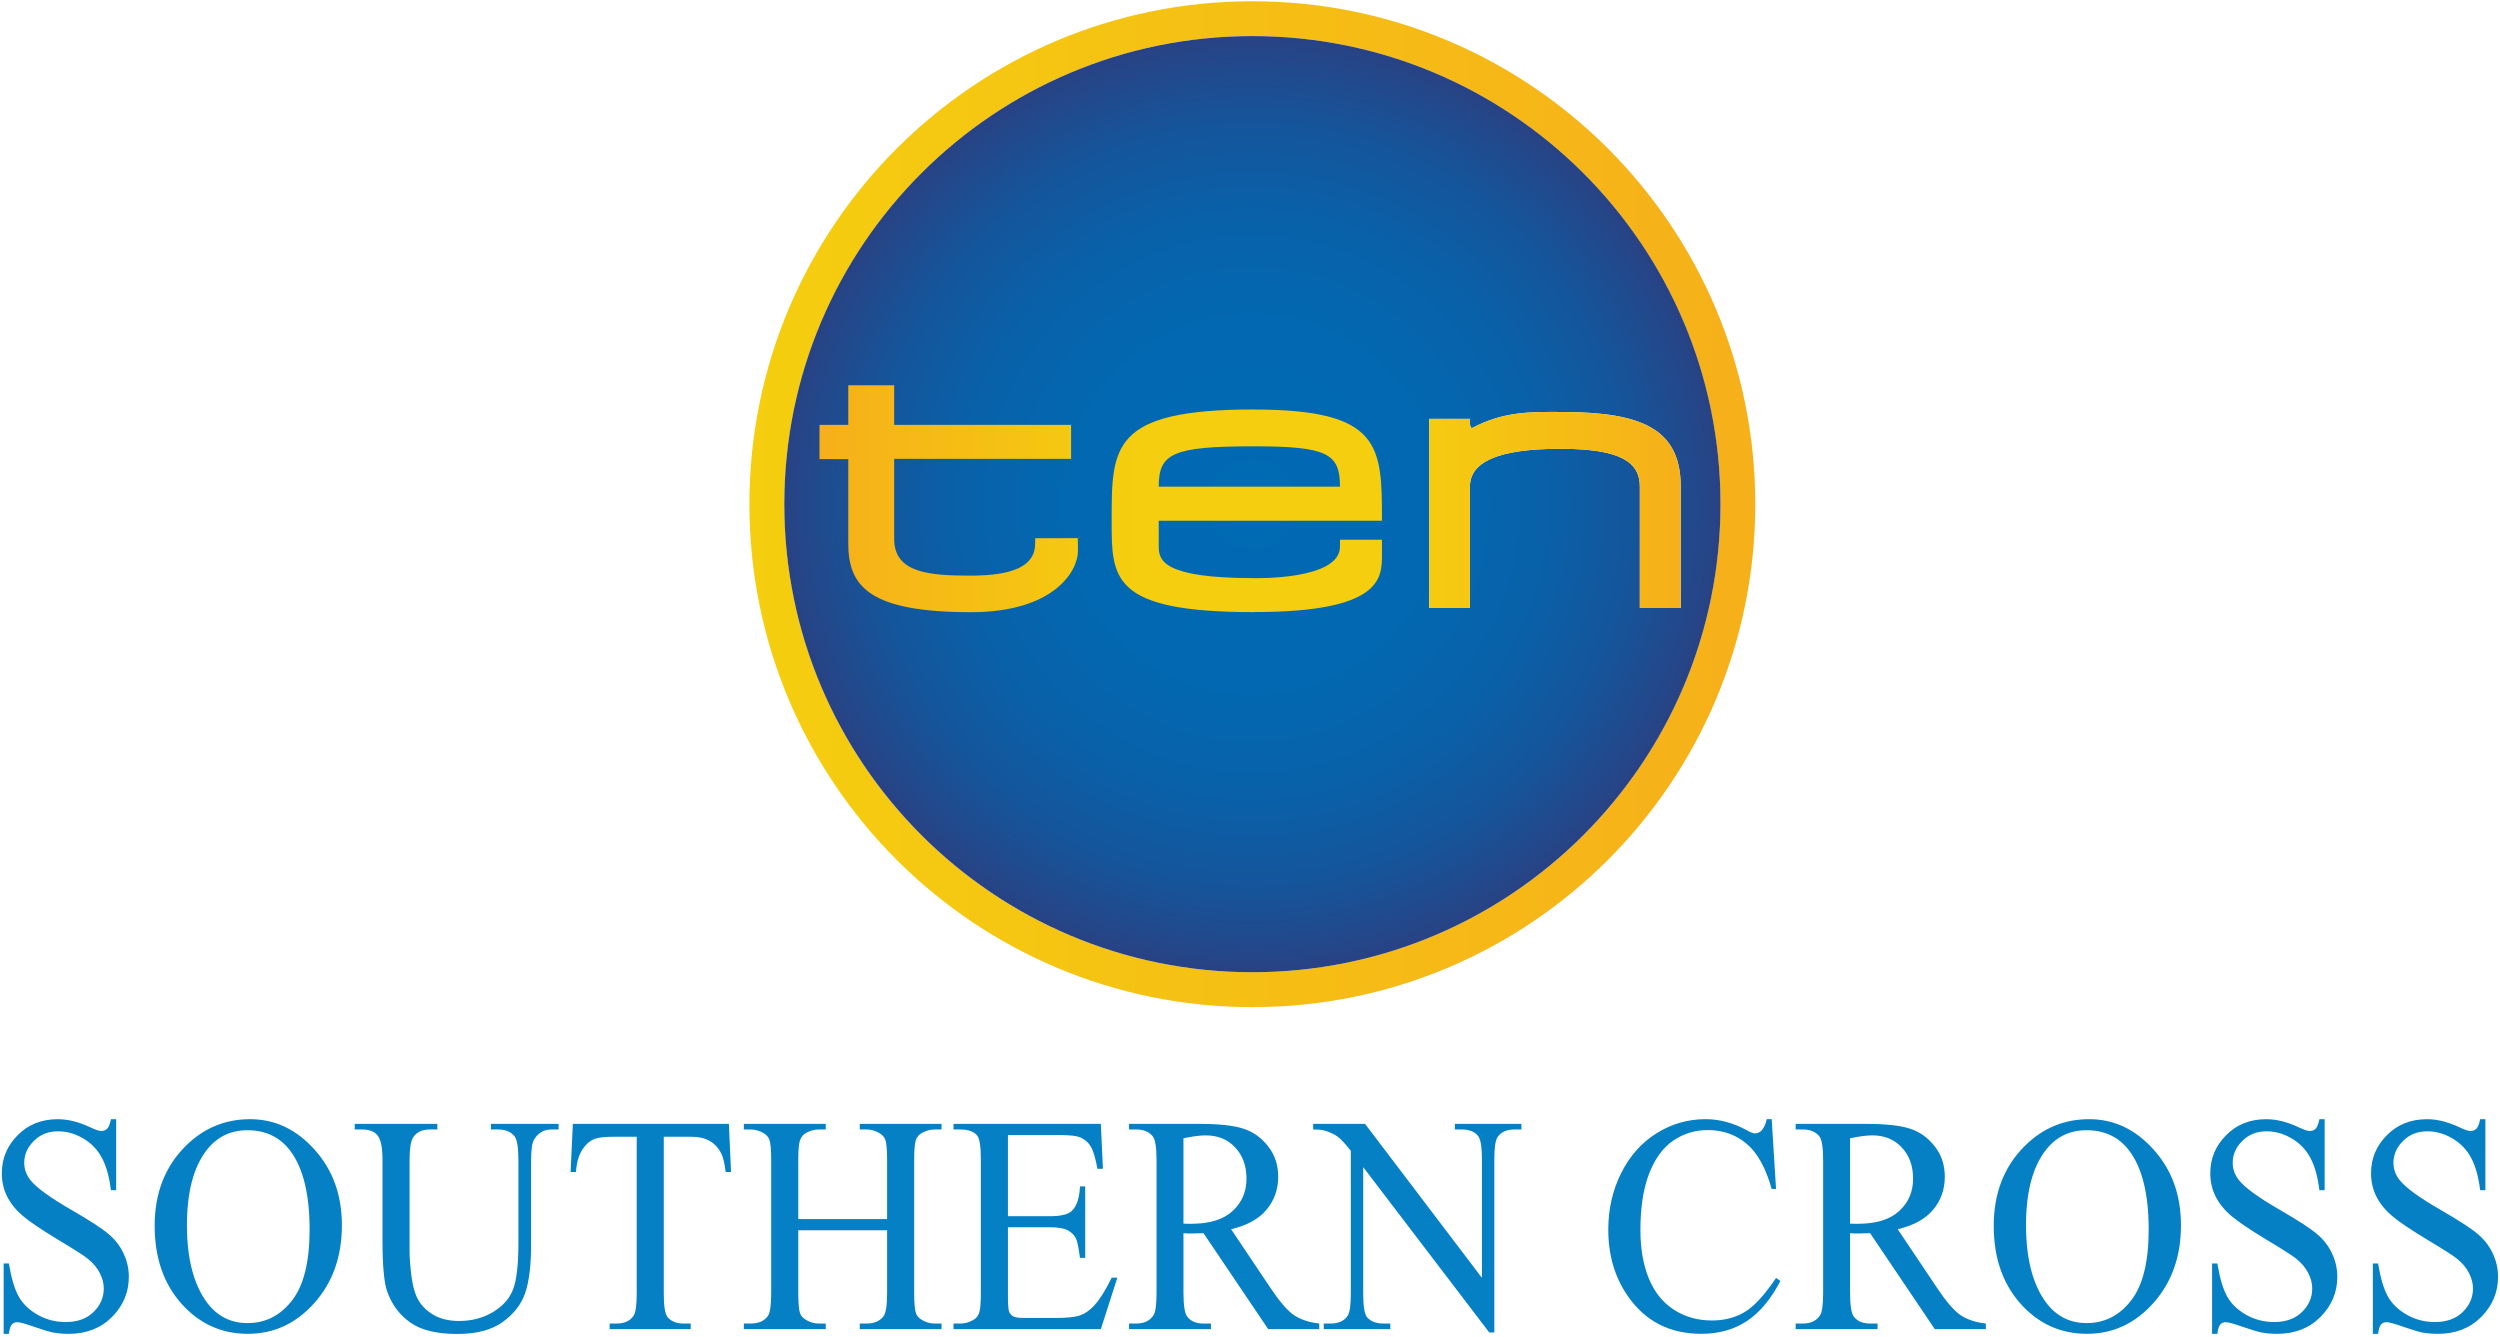
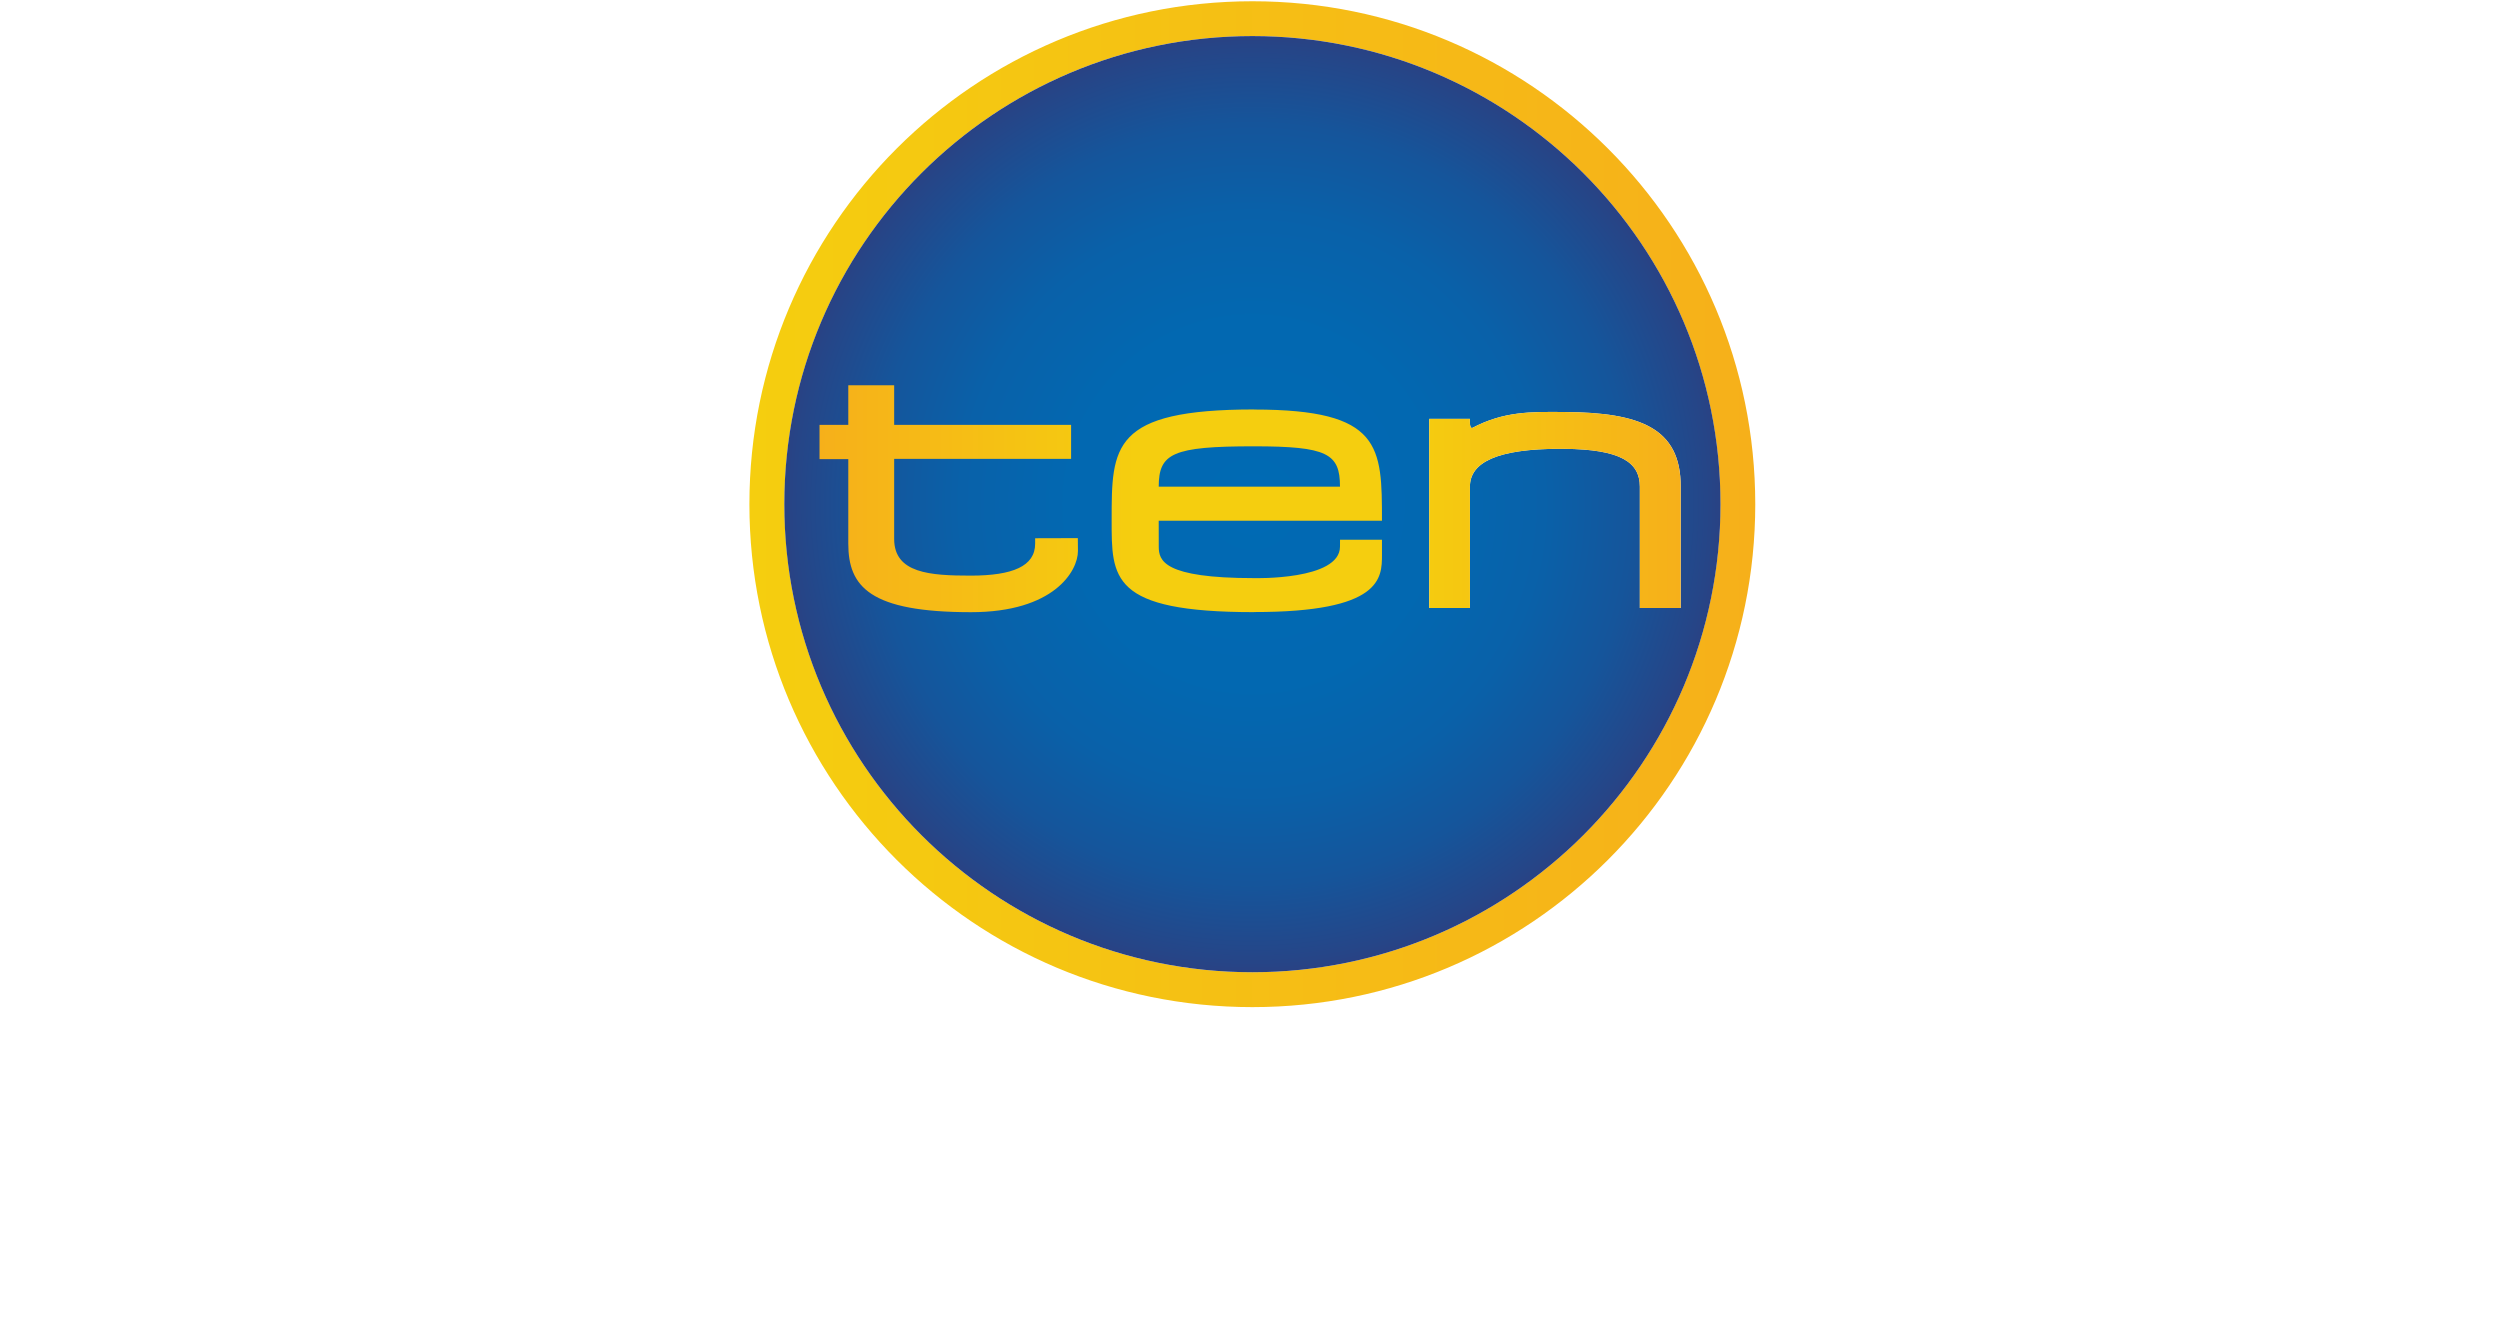
<svg xmlns="http://www.w3.org/2000/svg" enable-background="new 0 0 447.375 238.75" height="231.231" viewBox="0 0 447.375 238.75" width="432.469">
  <linearGradient id="a" gradientUnits="userSpaceOnUse" x1="134.106" x2="314.106" y1="90" y2="90">
    <stop offset="0" stop-color="#f5ce0f" />
    <stop offset="1" stop-color="#f6b01a" />
  </linearGradient>
  <radialGradient id="b" cx="224.097" cy="89.992" gradientTransform="matrix(1 0 0 1 .001 0)" gradientUnits="userSpaceOnUse" r="83.76">
    <stop offset="0" stop-color="#006ab4" />
    <stop offset=".391" stop-color="#0268b1" />
    <stop offset=".623" stop-color="#0961a9" />
    <stop offset=".812" stop-color="#15559b" />
    <stop offset=".979" stop-color="#264587" />
    <stop offset="1" stop-color="#294284" />
  </radialGradient>
  <linearGradient id="c" gradientUnits="userSpaceOnUse" x1="146.653" x2="300.758" y1="89.022" y2="89.022">
    <stop offset="0" stop-color="#f6b01a" />
    <stop offset=".368" stop-color="#f5ce0f" />
    <stop offset=".676" stop-color="#f5ce0f" />
    <stop offset="1" stop-color="#f6b01a" />
  </linearGradient>
-   <path d="m20.787 200.052v12.704h-.935c-.303-2.438-.849-4.379-1.64-5.823-.773-1.445-1.884-2.592-3.33-3.44-1.447-.849-2.944-1.271-4.491-1.271-1.749 0-3.195.577-4.339 1.731-1.144 1.14-1.716 2.438-1.716 3.901 0 1.119.362 2.14 1.085 3.063 1.043 1.354 3.524 3.158 7.443 5.417 3.195 1.842 5.374 3.259 6.535 4.253 1.178.975 2.076 2.131 2.699 3.467.64 1.337.958 2.736.958 4.198 0 2.78-1.009 5.184-3.026 7.206-2.001 2.005-4.583 3.007-7.746 3.007-.993 0-1.926-.082-2.801-.243-.521-.091-1.606-.416-3.255-.977-1.632-.577-2.666-.866-3.104-.866-.42 0-.757.136-1.009.405-.235.271-.412.831-.53 1.681h-.932v-12.598h.934c.438 2.638 1.026 4.614 1.766 5.934.74 1.301 1.867 2.384 3.382 3.251 1.53.867 3.203 1.301 5.021 1.301 2.102 0 3.759-.597 4.97-1.789 1.229-1.19 1.843-2.6 1.843-4.226 0-.902-.235-1.814-.707-2.735-.454-.921-1.169-1.778-2.146-2.573-.656-.542-2.447-1.688-5.374-3.439-2.927-1.771-5.012-3.179-6.257-4.227-1.229-1.048-2.162-2.203-2.801-3.468-.64-1.264-.958-2.654-.958-4.171 0-2.637.941-4.903 2.826-6.799 1.884-1.915 4.28-2.872 7.189-2.872 1.817 0 3.742.479 5.778 1.437.941.451 1.605.677 1.993.677.437 0 .791-.136 1.06-.405.286-.289.513-.857.681-1.707h.935m23.968-.004c4.44 0 8.284 1.813 11.53 5.445 3.263 3.61 4.895 8.126 4.895 13.543 0 5.581-1.64 10.213-4.92 13.896-3.28 3.686-7.25 5.526-11.909 5.526-4.709 0-8.671-1.797-11.883-5.392-3.196-3.594-4.794-8.243-4.794-13.949 0-5.833 1.85-10.593 5.551-14.275 3.212-3.196 7.056-4.794 11.53-4.794m-.48 1.977c-3.062 0-5.518 1.219-7.367 3.657-2.305 3.034-3.457 7.477-3.457 13.327 0 5.995 1.193 10.609 3.583 13.842 1.833 2.456 4.256 3.685 7.267 3.685 3.212 0 5.862-1.346 7.947-4.035 2.103-2.691 3.154-6.936 3.154-12.732 0-6.283-1.152-10.97-3.456-14.059-1.851-2.456-4.408-3.685-7.671-3.685m43.573-.134v-1.003h12.11v1.003h-1.287c-1.346 0-2.38.604-3.104 1.814-.354.56-.53 1.858-.53 3.9v14.897c0 3.684-.345 6.546-1.034 8.587-.673 2.021-2.01 3.766-4.012 5.228-1.985 1.445-4.693 2.168-8.124 2.168-3.734 0-6.568-.694-8.502-2.086-1.936-1.391-3.307-3.26-4.113-5.606-.538-1.606-.807-4.623-.807-9.047v-14.356c0-2.258-.294-3.738-.884-4.443-.571-.704-1.505-1.056-2.801-1.056h-1.287v-1.003h14.786v1.003h-1.312c-1.413 0-2.422.479-3.028 1.436-.42.649-.631 2.005-.631 4.063v16.009c0 1.427.118 3.062.354 4.902.252 1.842.698 3.277 1.337 4.308.64 1.028 1.557 1.878 2.75 2.546 1.211.669 2.691 1.003 4.441 1.003 2.237 0 4.238-.523 6.005-1.571 1.766-1.047 2.969-2.384 3.607-4.009.655-1.645.983-4.415.983-8.315v-14.871c0-2.294-.235-3.729-.707-4.309-.655-.795-1.631-1.19-2.927-1.19zm42.588-1.003.378 8.614h-.958c-.185-1.519-.438-2.602-.757-3.251-.521-1.047-1.22-1.814-2.094-2.304-.858-.505-1.993-.758-3.406-.758h-4.818v28.063c0 2.258.227 3.666.681 4.227.639.758 1.623 1.139 2.952 1.139h1.186v1.002h-14.507v-1.002h1.211c1.447 0 2.474-.471 3.078-1.409.37-.577.555-1.896.555-3.955v-28.063h-4.111c-1.599 0-2.733.127-3.406.379-.875.344-1.623 1.003-2.246 1.979-.622.976-.992 2.294-1.11 3.955h-.959l.404-8.614zm12.414 17.038h15.896v-10.51c0-1.878-.109-3.114-.328-3.711-.167-.451-.521-.841-1.059-1.166-.724-.434-1.488-.648-2.297-.648h-1.211v-1.003h14.635v1.003h-1.213c-.808 0-1.572.208-2.296.622-.538.29-.907.73-1.108 1.328-.187.578-.278 1.77-.278 3.575v23.702c0 1.859.109 3.088.328 3.684.167.452.513.84 1.034 1.165.739.434 1.513.65 2.32.65h1.212v1.002h-14.634v-1.002h1.211c1.396 0 2.414-.443 3.054-1.328.421-.577.63-1.969.63-4.171v-11.188h-15.896v11.188c0 1.859.109 3.088.328 3.684.168.452.521.84 1.06 1.165.725.434 1.489.65 2.297.65h1.235v1.002h-14.659v-1.002h1.211c1.412 0 2.438-.443 3.078-1.328.403-.577.605-1.969.605-4.171v-23.702c0-1.878-.109-3.114-.328-3.711-.168-.451-.513-.841-1.035-1.166-.74-.434-1.514-.648-2.32-.648h-1.211v-1.003h14.659v1.003h-1.235c-.808 0-1.573.208-2.297.622-.521.29-.883.73-1.084 1.328-.201.578-.303 1.77-.303 3.575zm37.517-15.034v14.52h7.519c1.951 0 3.255-.315 3.911-.948.875-.83 1.363-2.293 1.463-4.388h.935v12.784h-.935c-.234-1.787-.471-2.934-.707-3.439-.302-.632-.799-1.128-1.487-1.489-.69-.361-1.75-.541-3.18-.541h-7.519v12.107c0 1.625.066 2.618.202 2.979.134.343.37.622.706.839.336.199.976.298 1.917.298h5.803c1.934 0 3.339-.145 4.213-.433.875-.29 1.716-.858 2.523-1.707 1.043-1.12 2.11-2.809 3.203-5.064h1.01l-2.952 9.21h-26.365v-1.002h1.21c.807 0 1.573-.208 2.295-.624.539-.288.9-.723 1.085-1.3.202-.579.303-1.762.303-3.55v-23.864c0-2.328-.218-3.766-.655-4.307-.605-.724-1.615-1.083-3.028-1.083h-1.21v-1.003h26.365l.378 8.045h-.984c-.353-1.932-.748-3.259-1.185-3.98-.421-.724-1.053-1.273-1.894-1.652-.673-.271-1.858-.406-3.558-.406zm55.708 34.728h-9.133l-11.581-17.175c-.857.036-1.557.056-2.095.056-.219 0-.453 0-.707 0-.252-.02-.513-.037-.78-.056v10.674c0 2.312.234 3.747.706 4.307.639.795 1.598 1.192 2.876 1.192h1.337v1.002h-14.658v-1.002h1.286c1.446 0 2.48-.507 3.104-1.519.354-.56.53-1.887.53-3.98v-23.729c0-2.313-.235-3.748-.706-4.309-.656-.795-1.632-1.19-2.928-1.19h-1.286v-1.003h12.464c3.633 0 6.308.289 8.023.867 1.731.56 3.194 1.605 4.39 3.142 1.211 1.519 1.816 3.332 1.816 5.444 0 2.258-.689 4.218-2.069 5.879-1.361 1.661-3.481 2.836-6.357 3.521l7.064 10.537c1.614 2.42 3.002 4.027 4.163 4.821 1.16.795 2.675 1.301 4.541 1.518zm-24.296-18.881c.318 0 .597.01.832.026h.579c3.265 0 5.72-.758 7.367-2.274 1.665-1.518 2.498-3.449 2.498-5.797 0-2.294-.673-4.153-2.019-5.581-1.329-1.443-3.095-2.167-5.298-2.167-.977 0-2.296.172-3.961.516zm23.211-17.851h9.284l20.915 27.549v-21.184c0-2.257-.234-3.665-.706-4.227-.621-.758-1.604-1.137-2.95-1.137h-1.188v-1.003h11.909v1.003h-1.212c-1.445 0-2.473.469-3.077 1.408-.37.578-.556 1.896-.556 3.954v30.963h-.908l-22.556-29.581v22.618c0 2.258.228 3.666.682 4.227.639.758 1.623 1.139 2.951 1.139h1.212v1.002h-11.909v-1.002h1.187c1.464 0 2.497-.471 3.104-1.409.37-.577.555-1.896.556-3.955v-25.544c-.992-1.246-1.75-2.067-2.271-2.466-.505-.396-1.252-.768-2.245-1.109-.488-.162-1.229-.243-2.221-.243zm82.049-.84.782 12.487h-.782c-1.043-3.737-2.531-6.429-4.466-8.072s-4.255-2.465-6.963-2.465c-2.271 0-4.323.622-6.156 1.87-1.834 1.228-3.28 3.195-4.34 5.903-1.043 2.709-1.564 6.076-1.564 10.104 0 3.321.496 6.202 1.488 8.641.993 2.438 2.48 4.309 4.467 5.606 2.001 1.301 4.28 1.95 6.837 1.95 2.22 0 4.18-.506 5.879-1.518 1.698-1.028 3.565-3.061 5.602-6.095l.781.542c-1.716 3.27-3.717 5.661-6.005 7.179-2.287 1.517-5.004 2.275-8.147 2.275-5.669 0-10.061-2.259-13.171-6.772-2.321-3.357-3.481-7.313-3.481-11.864 0-3.666.765-7.033 2.295-10.104 1.531-3.07 3.634-5.445 6.309-7.124 2.69-1.697 5.626-2.547 8.806-2.547 2.473 0 4.912.649 7.315 1.95.707.396 1.212.597 1.516.597.454 0 .85-.172 1.186-.517.438-.486.748-1.164.935-2.03h.88m38.322 37.576h-9.135l-11.579-17.175c-.858.036-1.558.056-2.096.056-.219 0-.454 0-.706 0-.252-.02-.514-.037-.781-.056v10.674c0 2.312.234 3.747.706 4.307.64.795 1.599 1.192 2.877 1.192h1.337v1.002h-14.659v-1.002h1.287c1.445 0 2.479-.507 3.103-1.519.354-.56.53-1.887.53-3.98v-23.729c0-2.313-.235-3.748-.706-4.309-.656-.795-1.632-1.19-2.927-1.19h-1.287v-1.003h12.464c3.633 0 6.308.289 8.023.867 1.731.56 3.195 1.605 4.39 3.142 1.212 1.519 1.816 3.332 1.817 5.444-.001 2.258-.69 4.218-2.069 5.879-1.362 1.661-3.481 2.836-6.357 3.521l7.063 10.537c1.615 2.42 3.003 4.027 4.163 4.821 1.161.795 2.675 1.301 4.542 1.518zm-24.297-18.881c.318 0 .597.01.832.026h.579c3.265 0 5.721-.758 7.368-2.274 1.665-1.518 2.498-3.449 2.498-5.797 0-2.294-.674-4.153-2.019-5.581-1.329-1.443-3.097-2.167-5.299-2.167-.977 0-2.297.172-3.962.516v15.277m42.792-18.691c4.44 0 8.284 1.813 11.53 5.445 3.265 3.61 4.896 8.126 4.896 13.543 0 5.581-1.641 10.213-4.919 13.896-3.28 3.686-7.25 5.526-11.909 5.526-4.709 0-8.671-1.797-11.884-5.392-3.195-3.594-4.793-8.243-4.793-13.949 0-5.833 1.85-10.593 5.55-14.275 3.213-3.196 7.057-4.794 11.529-4.794m-.478 1.977c-3.061 0-5.517 1.219-7.366 3.657-2.305 3.034-3.457 7.477-3.457 13.327 0 5.995 1.194 10.609 3.583 13.842 1.833 2.456 4.255 3.685 7.267 3.685 3.213 0 5.861-1.346 7.947-4.035 2.103-2.691 3.153-6.936 3.153-12.732 0-6.283-1.152-10.97-3.457-14.059-1.85-2.456-4.407-3.685-7.67-3.685m42.614-1.977v12.704h-.935c-.303-2.438-.85-4.379-1.64-5.823-.774-1.445-1.885-2.592-3.33-3.44-1.447-.849-2.944-1.271-4.491-1.271-1.749 0-3.195.577-4.34 1.731-1.144 1.14-1.716 2.438-1.716 3.901 0 1.119.36 2.14 1.085 3.063 1.043 1.354 3.522 3.158 7.443 5.417 3.194 1.842 5.372 3.259 6.533 4.253 1.179.975 2.077 2.131 2.7 3.467.639 1.337.958 2.736.958 4.198 0 2.78-1.01 5.184-3.027 7.206-2.002 2.005-4.582 3.007-7.745 3.007-.992 0-1.927-.082-2.801-.243-.521-.091-1.605-.416-3.255-.977-1.632-.577-2.666-.866-3.104-.866-.421 0-.757.136-1.009.405-.235.271-.413.831-.53 1.681h-.935v-12.598h.935c.438 2.638 1.025 4.614 1.767 5.934.739 1.301 1.866 2.384 3.381 3.251 1.53.867 3.204 1.301 5.021 1.301 2.102 0 3.759-.597 4.97-1.789 1.229-1.19 1.842-2.6 1.842-4.226 0-.902-.234-1.814-.706-2.735-.453-.921-1.169-1.778-2.145-2.573-.656-.542-2.447-1.688-5.374-3.439-2.927-1.771-5.013-3.179-6.257-4.227-1.229-1.048-2.161-2.203-2.802-3.468-.639-1.264-.959-2.654-.959-4.171 0-2.637.942-4.903 2.826-6.799 1.885-1.915 4.28-2.872 7.19-2.872 1.817 0 3.742.479 5.778 1.437.94.451 1.604.677 1.992.677.438 0 .79-.136 1.061-.405.285-.289.513-.857.681-1.707h.936m28.765-.004v12.704h-.934c-.304-2.438-.851-4.379-1.641-5.823-.773-1.445-1.885-2.592-3.331-3.44-1.445-.848-2.942-1.271-4.491-1.271-1.748 0-3.194.577-4.339 1.731-1.144 1.14-1.716 2.438-1.716 3.901 0 1.119.361 2.14 1.085 3.063 1.043 1.354 3.523 3.158 7.442 5.417 3.196 1.842 5.374 3.259 6.535 4.253 1.178.975 2.077 2.131 2.698 3.467.641 1.337.959 2.736.959 4.198 0 2.78-1.01 5.184-3.026 7.206-2.002 2.005-4.583 3.007-7.746 3.007-.992 0-1.926-.082-2.801-.243-.521-.091-1.605-.416-3.255-.977-1.632-.577-2.666-.866-3.104-.866-.421 0-.757.136-1.009.405-.236.271-.413.831-.53 1.681h-.934v-12.598h.934c.438 2.638 1.025 4.614 1.768 5.934.738 1.301 1.865 2.384 3.381 3.251 1.529.867 3.203 1.301 5.02 1.301 2.104 0 3.76-.597 4.972-1.789 1.228-1.19 1.842-2.6 1.842-4.226 0-.902-.235-1.814-.706-2.735-.454-.921-1.169-1.778-2.146-2.573-.655-.542-2.445-1.688-5.373-3.439-2.927-1.771-5.013-3.179-6.258-4.227-1.228-1.048-2.16-2.203-2.801-3.468-.639-1.264-.958-2.654-.958-4.171 0-2.637.941-4.903 2.826-6.799 1.884-1.915 4.279-2.872 7.189-2.872 1.816 0 3.742.479 5.777 1.437.941.451 1.605.677 1.994.677.437 0 .789-.136 1.059-.405.286-.289.514-.857.683-1.707h.935" fill="#0680c4" />
  <path d="m134.106 89.993c0-49.716 40.283-89.993 90.007-89.993v6.229c-46.247 0-83.742 37.497-83.742 83.765h-6.265m90.007-86.33v-3.664zm83.75 86.329c0-46.268-37.504-83.765-83.75-83.765v-6.228c49.694 0 89.978 40.277 89.992 89.993zm-83.75 90.007v-3.689 3.689c-49.725 0-90.007-40.273-90.007-90.007h6.265c0 46.257 37.495 83.763 83.742 83.763 46.246 0 83.75-37.508 83.75-83.763h6.243c-.015 49.734-40.298 90.007-89.993 90.007" fill="url(#a)" />
  <path d="m279.957 80.093c10.017.088 13.492 2.381 13.492 6.753v21.732h7.314v-21.732c.021-10.502-7.314-13.252-20.77-13.34-6.176-.063-10.91-.1-16.508 2.838-.586.188-.44-1.609-.44-1.609h-7.285v33.844h7.285v-21.71c-.015-4.295 4.746-6.782 16.141-6.782.252-.001.507-.001.771.006m-139.604 9.9c0-46.268 37.504-83.765 83.761-83.765s83.768 37.497 83.768 83.765c0 46.257-37.511 83.763-83.768 83.763s-83.761-37.506-83.761-83.763" fill="url(#b)" />
  <path d="m293.444 108.578v-21.732c0-4.372-3.477-6.665-13.49-6.753-11.95-.113-16.925 2.381-16.908 6.774v21.711h-7.285v-33.844h7.285s-.147 1.797.439 1.609c5.597-2.938 10.329-2.901 16.506-2.838 13.454.088 20.79 2.838 20.767 13.34v21.732h-7.314m-100.567-12.507.021 2.311c0 3.617-4.336 10.944-19.125 10.944-18.105 0-21.971-4.548-21.971-12.265v-15.12h-5.149v-6.14h5.149v-7.082h8.209v7.082h31.661v6.094h-31.661v14.33c.007 6.14 6.418 6.559 13.762 6.559 7.402-.016 11.467-1.658 11.467-5.729v-.961zm54.425 3.001v-2.715h-7.505l-.007 1.239c0 6.045-15.369 5.635-15.369 5.635-16.271 0-17.056-3.162-17.063-5.628-.008-1.105-.008-4.033-.008-4.643h39.951c-.007-13.312-.007-19.897-22.896-19.897l.015-.016c-25.484.016-25.491 6.602-25.491 19.789 0 10.357-.234 16.482 25.491 16.482h-.022v-.016c22.896.018 22.896-6.108 22.904-10.23m-39.951-12.203c.015-5.935 2.37-7.233 17.07-7.226 13.108.008 15.369 1.292 15.369 7.226z" fill="url(#c)" />
</svg>